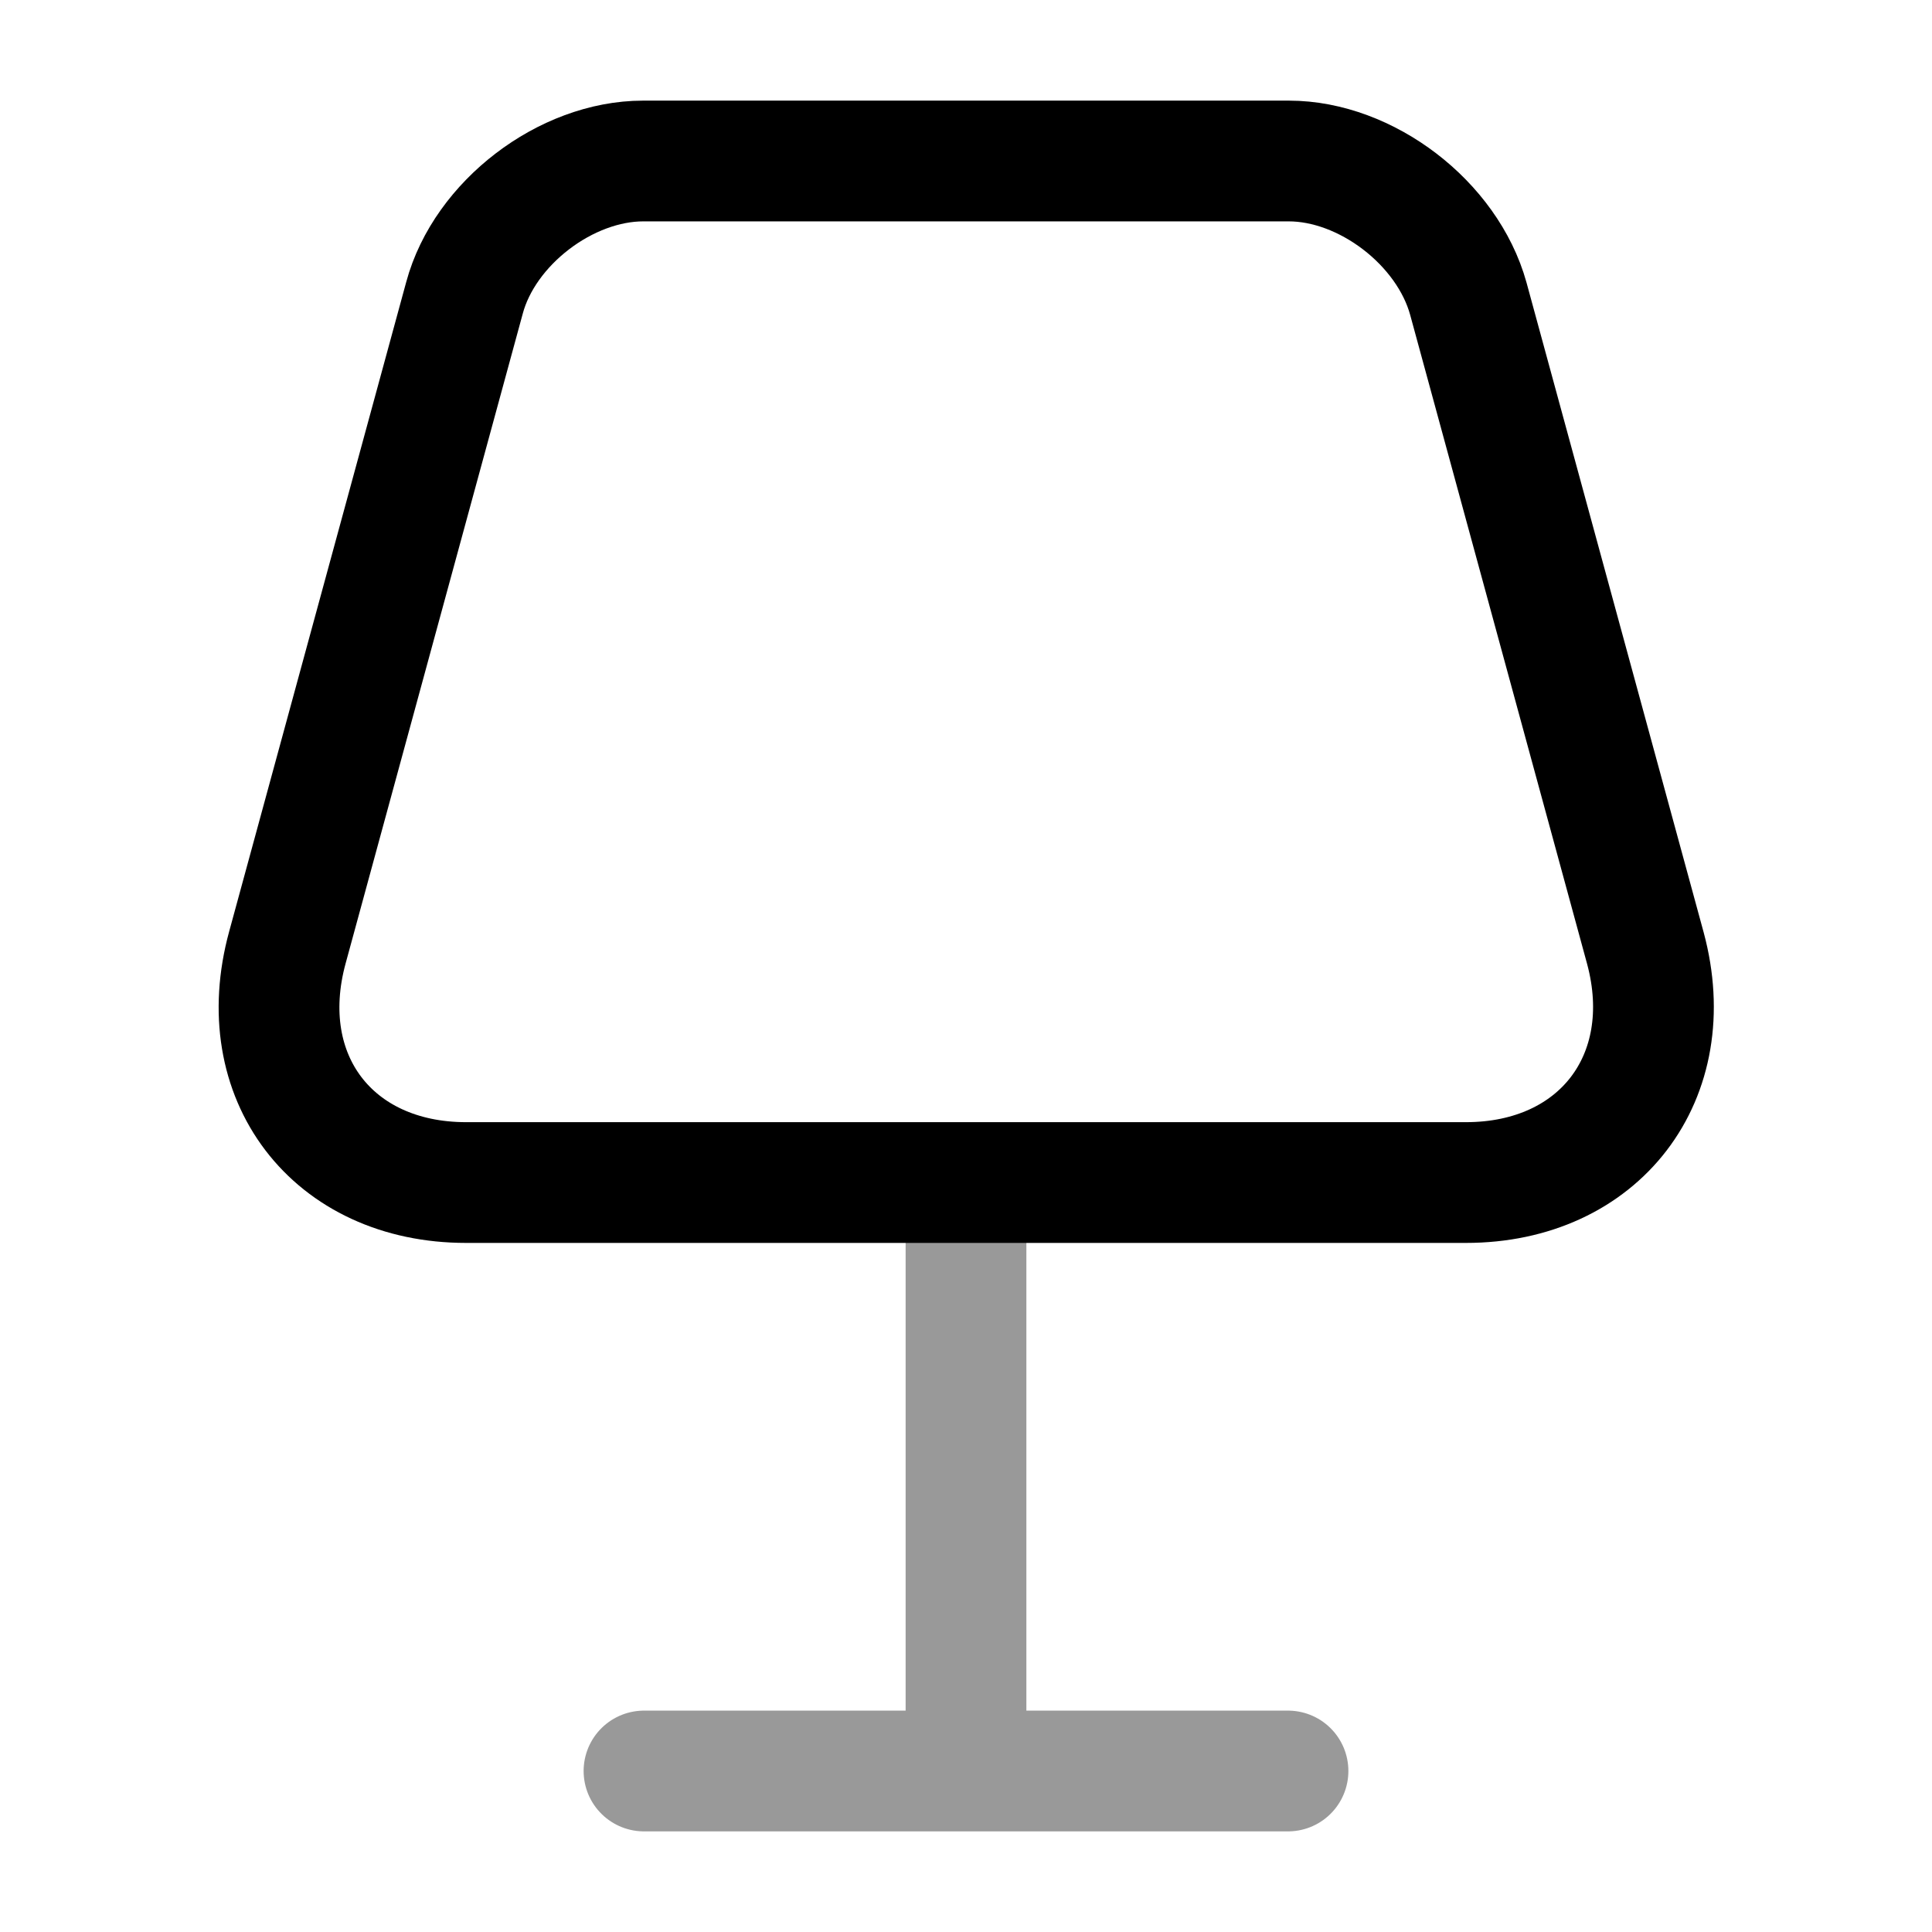
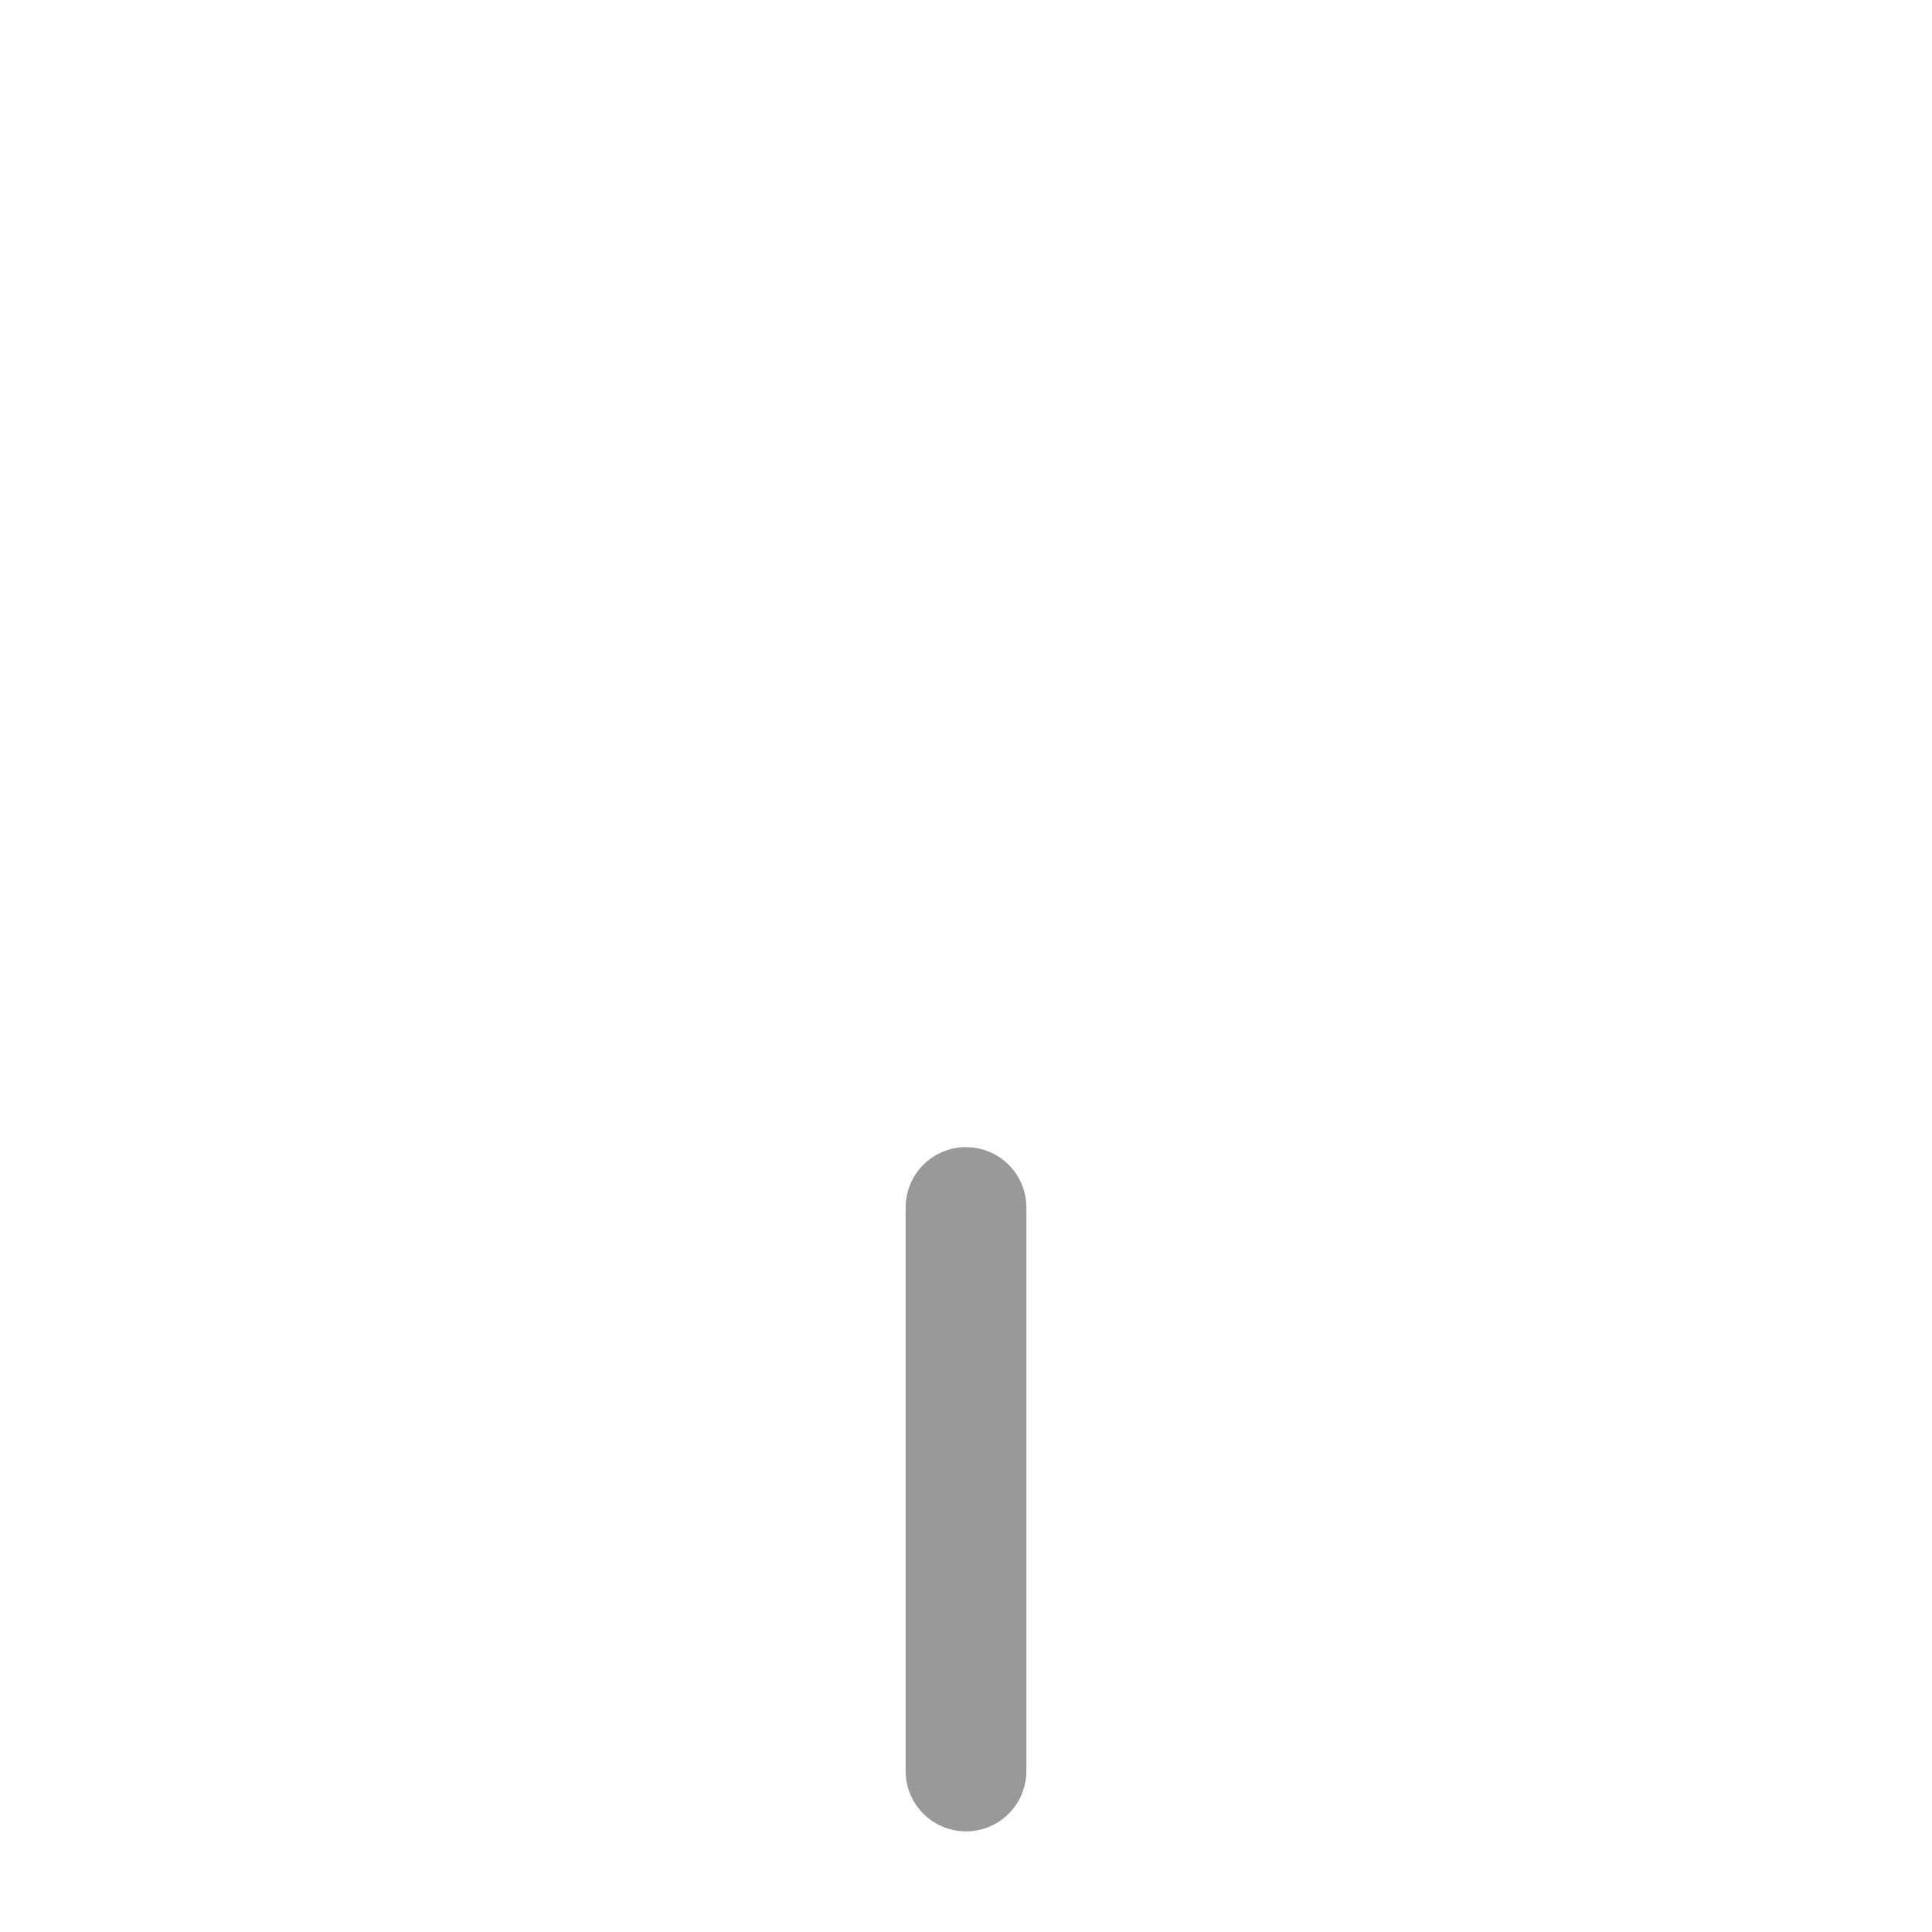
<svg xmlns="http://www.w3.org/2000/svg" fill="none" viewBox="0 0 24 24" stroke="currentColor" aria-hidden="true">
-   <path stroke-linecap="round" stroke-linejoin="round" stroke-width="1.5" d="M5.79 14.69h12.42c1.66 0 2.66-1.31 2.23-2.91l-2.2-8.07C17.98 2.77 16.97 2 16.01 2H7.99c-.96 0-1.97.77-2.22 1.7l-2.2 8.07c-.44 1.61.56 2.92 2.22 2.92z" />
  <g stroke-linecap="round" stroke-linejoin="round" stroke-width="1.5" opacity=".4">
-     <path d="M12 15v7M8 22h8" />
+     <path d="M12 15v7M8 22" />
  </g>
</svg>